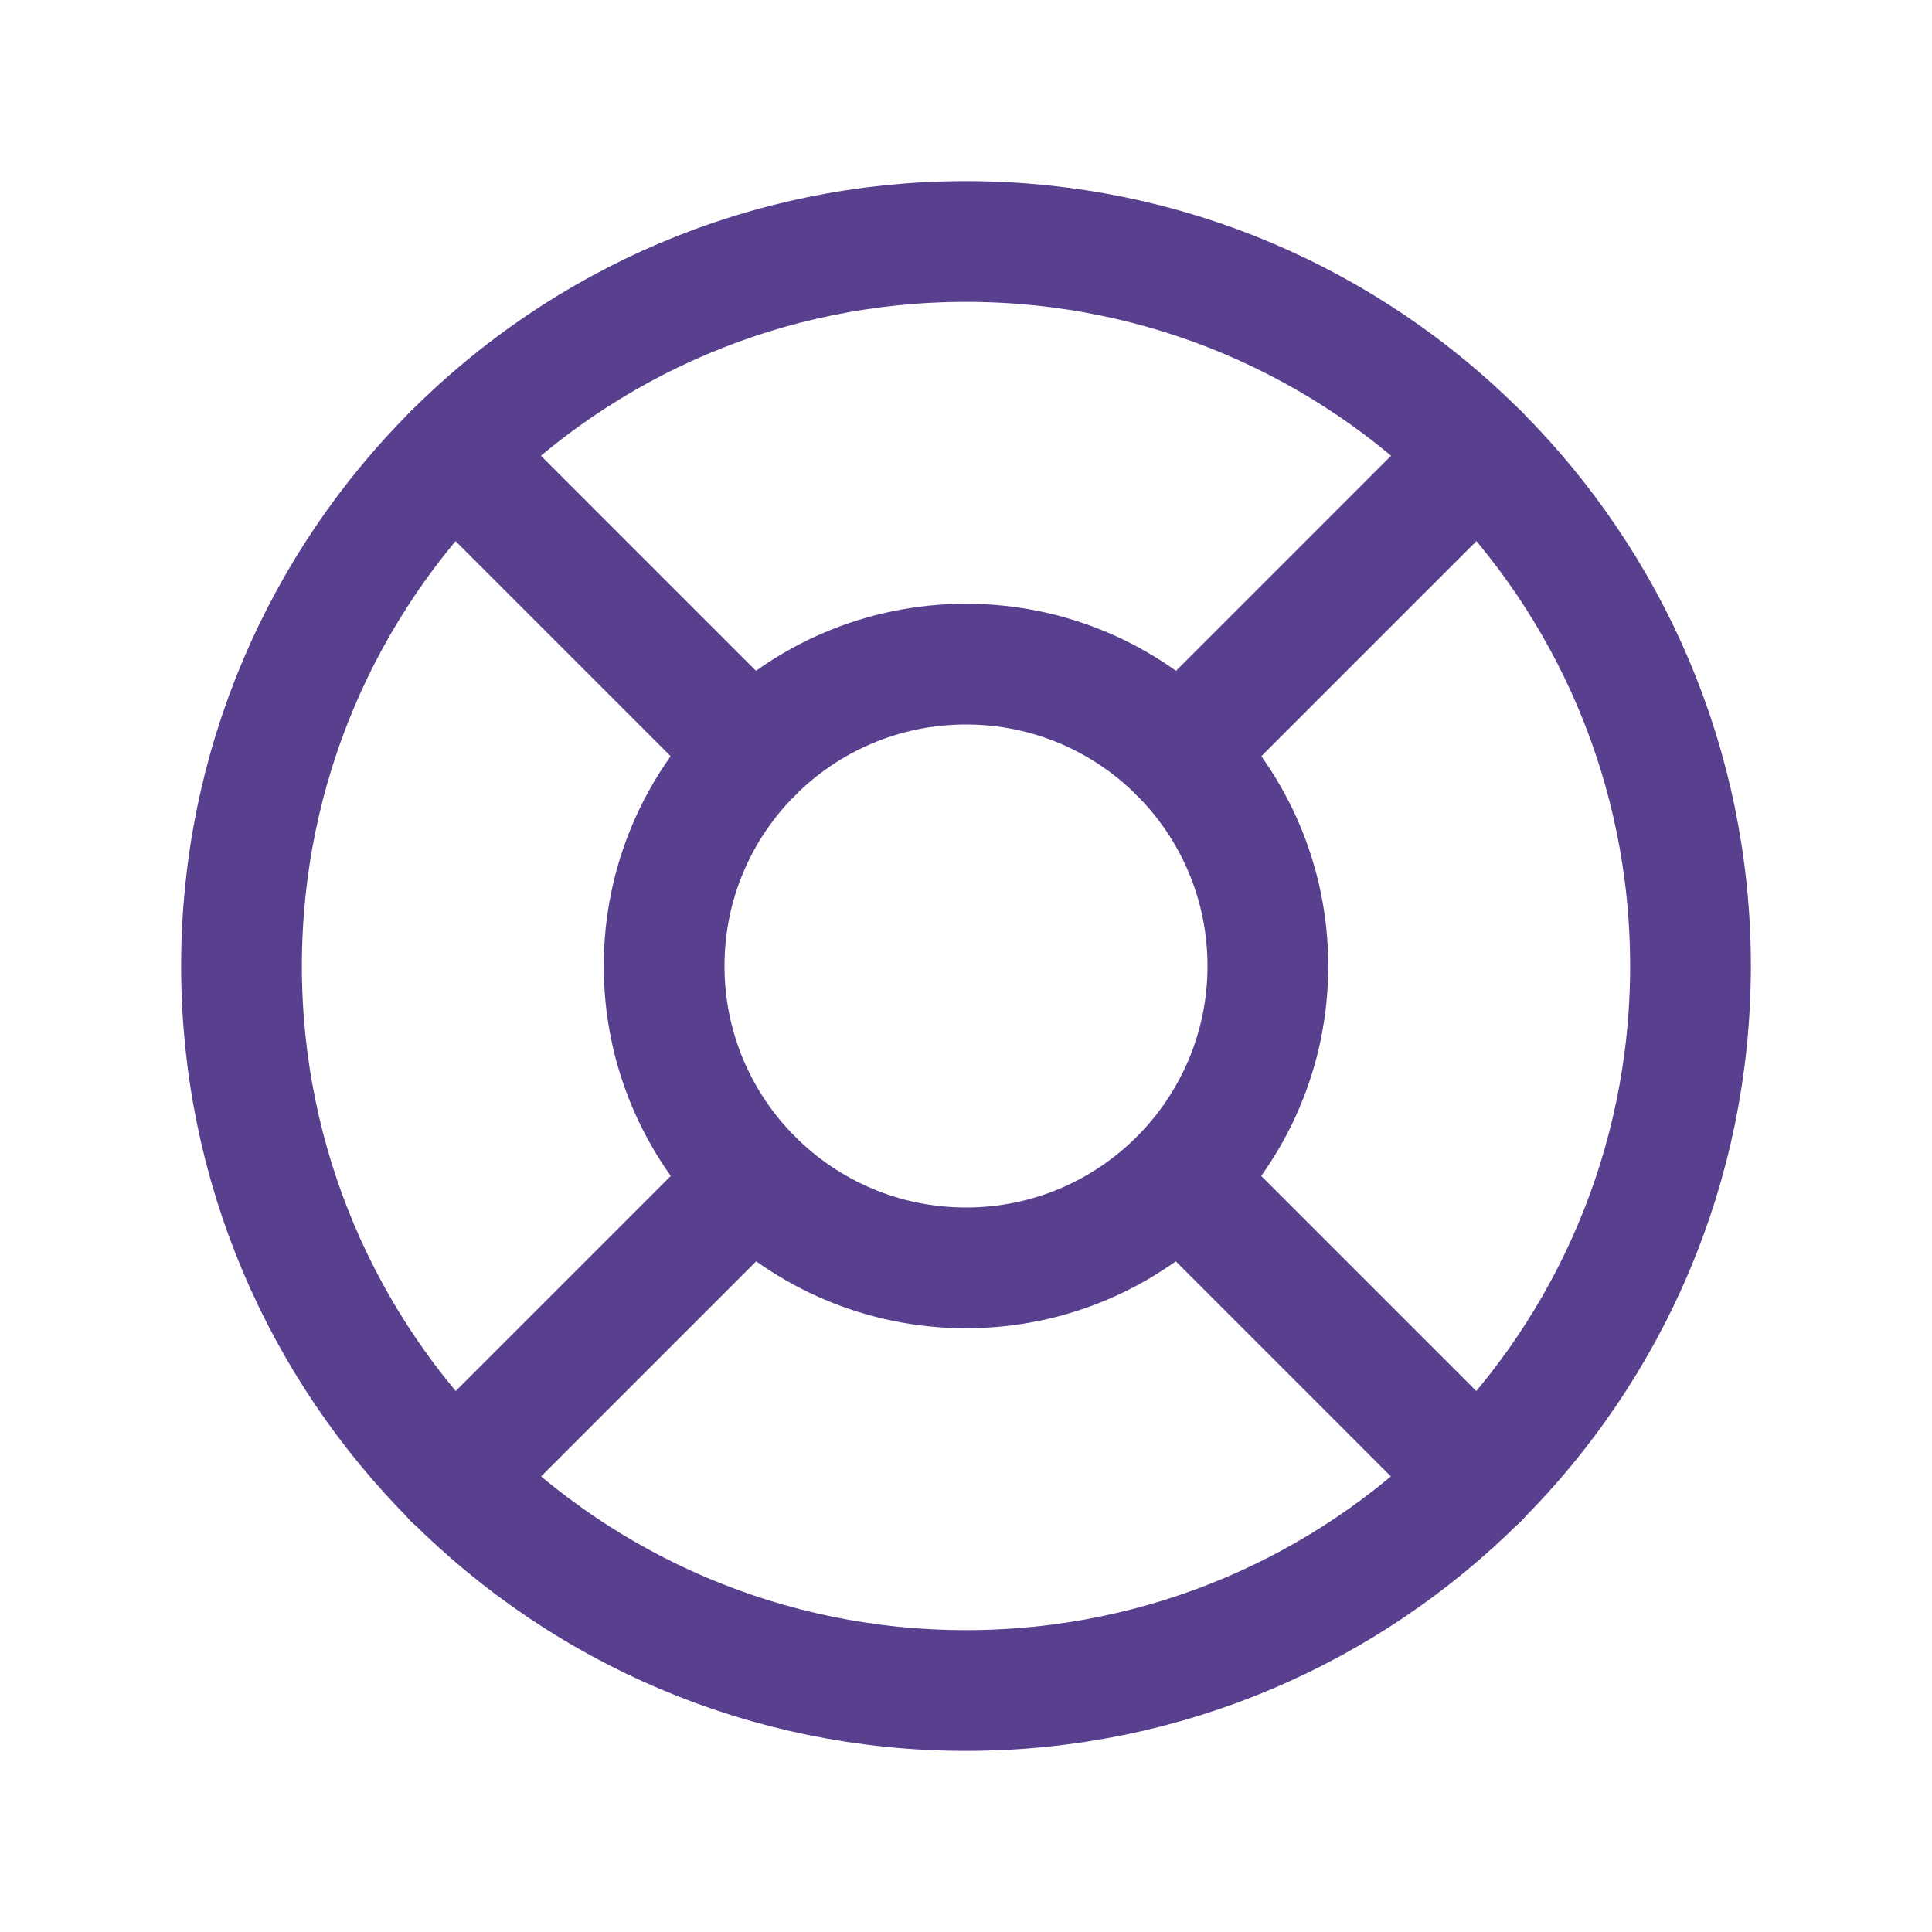
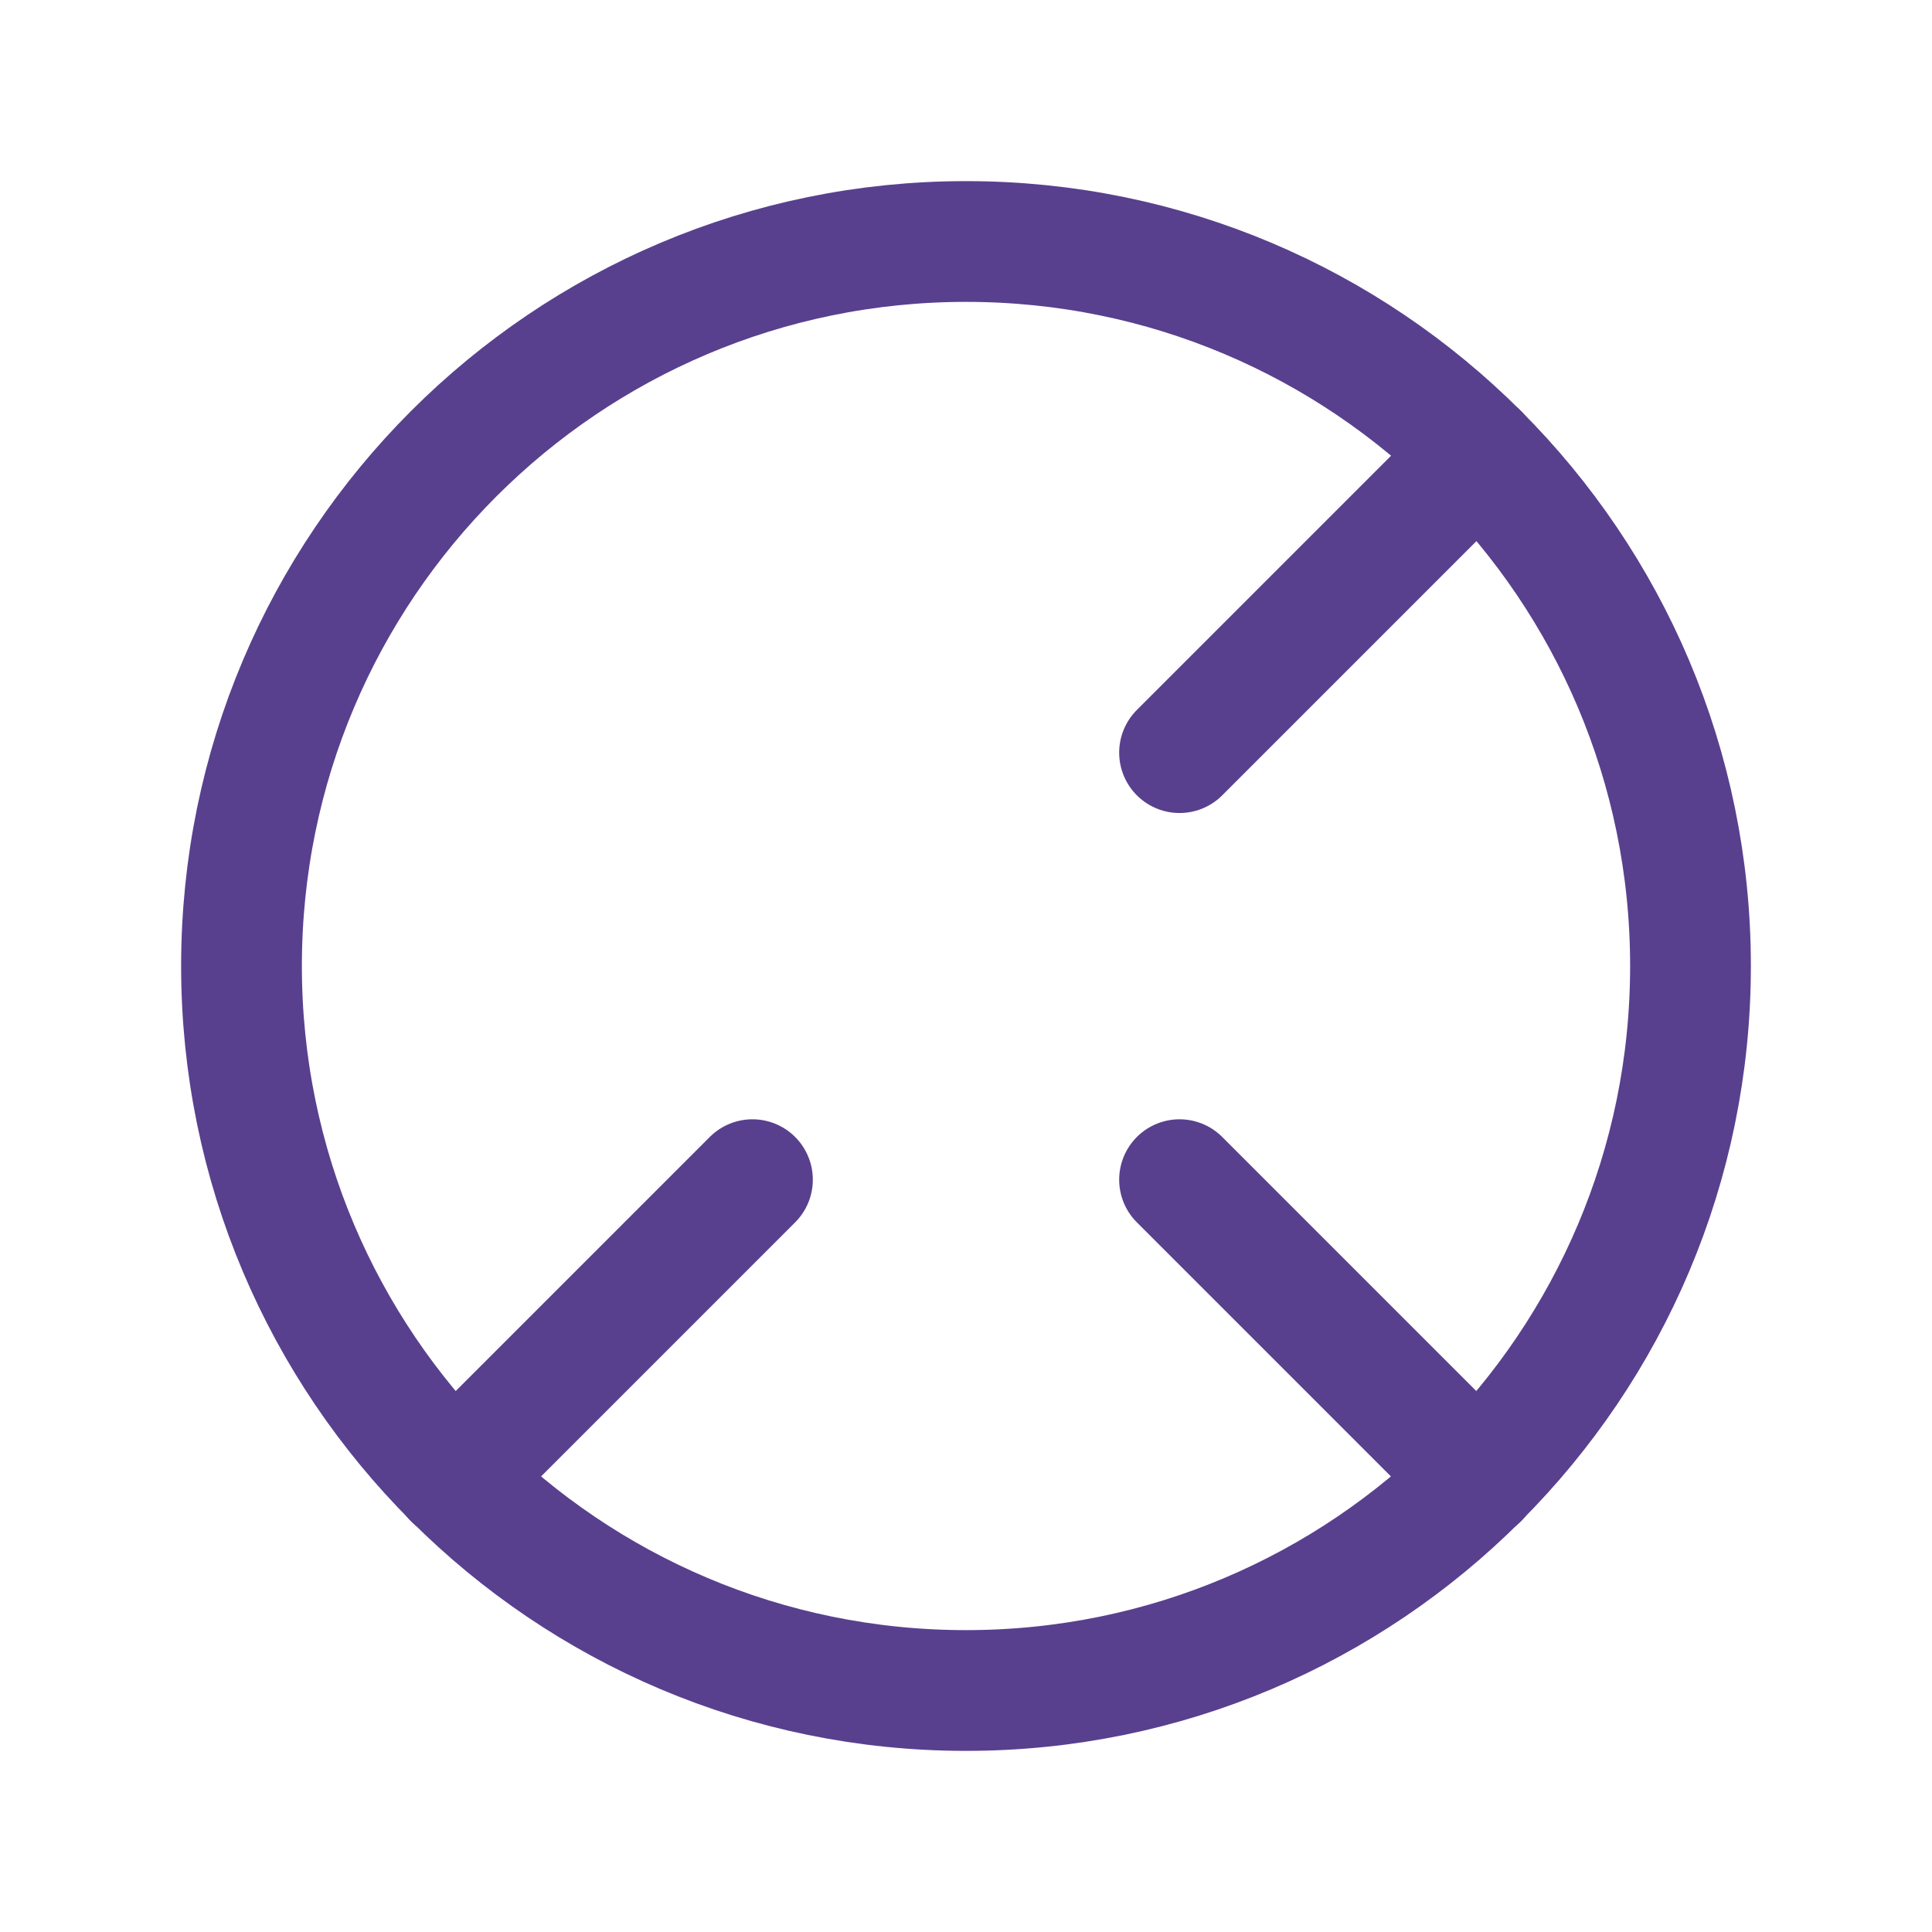
<svg xmlns="http://www.w3.org/2000/svg" fill="none" height="32" viewBox="0 0 32 32" width="32">
  <g stroke="#58408e" stroke-linecap="round" stroke-linejoin="round" stroke-width="2">
    <path d="m16 28c6.627 0 12-5.373 12-12 0-6.627-5.373-12-12-12-6.627 0-12 5.373-12 12 0 6.627 5.373 12 12 12z" />
-     <path d="m16 21c2.761 0 5-2.239 5-5s-2.239-5-5-5-5 2.239-5 5 2.239 5 5 5z" />
-     <path d="m12.463 12.466-4.95-4.95" />
    <path d="m19.537 12.466 4.95-4.95" />
    <path d="m19.537 19.539 4.95 4.95" />
    <path d="m12.463 19.539-4.95 4.95" />
  </g>
</svg>